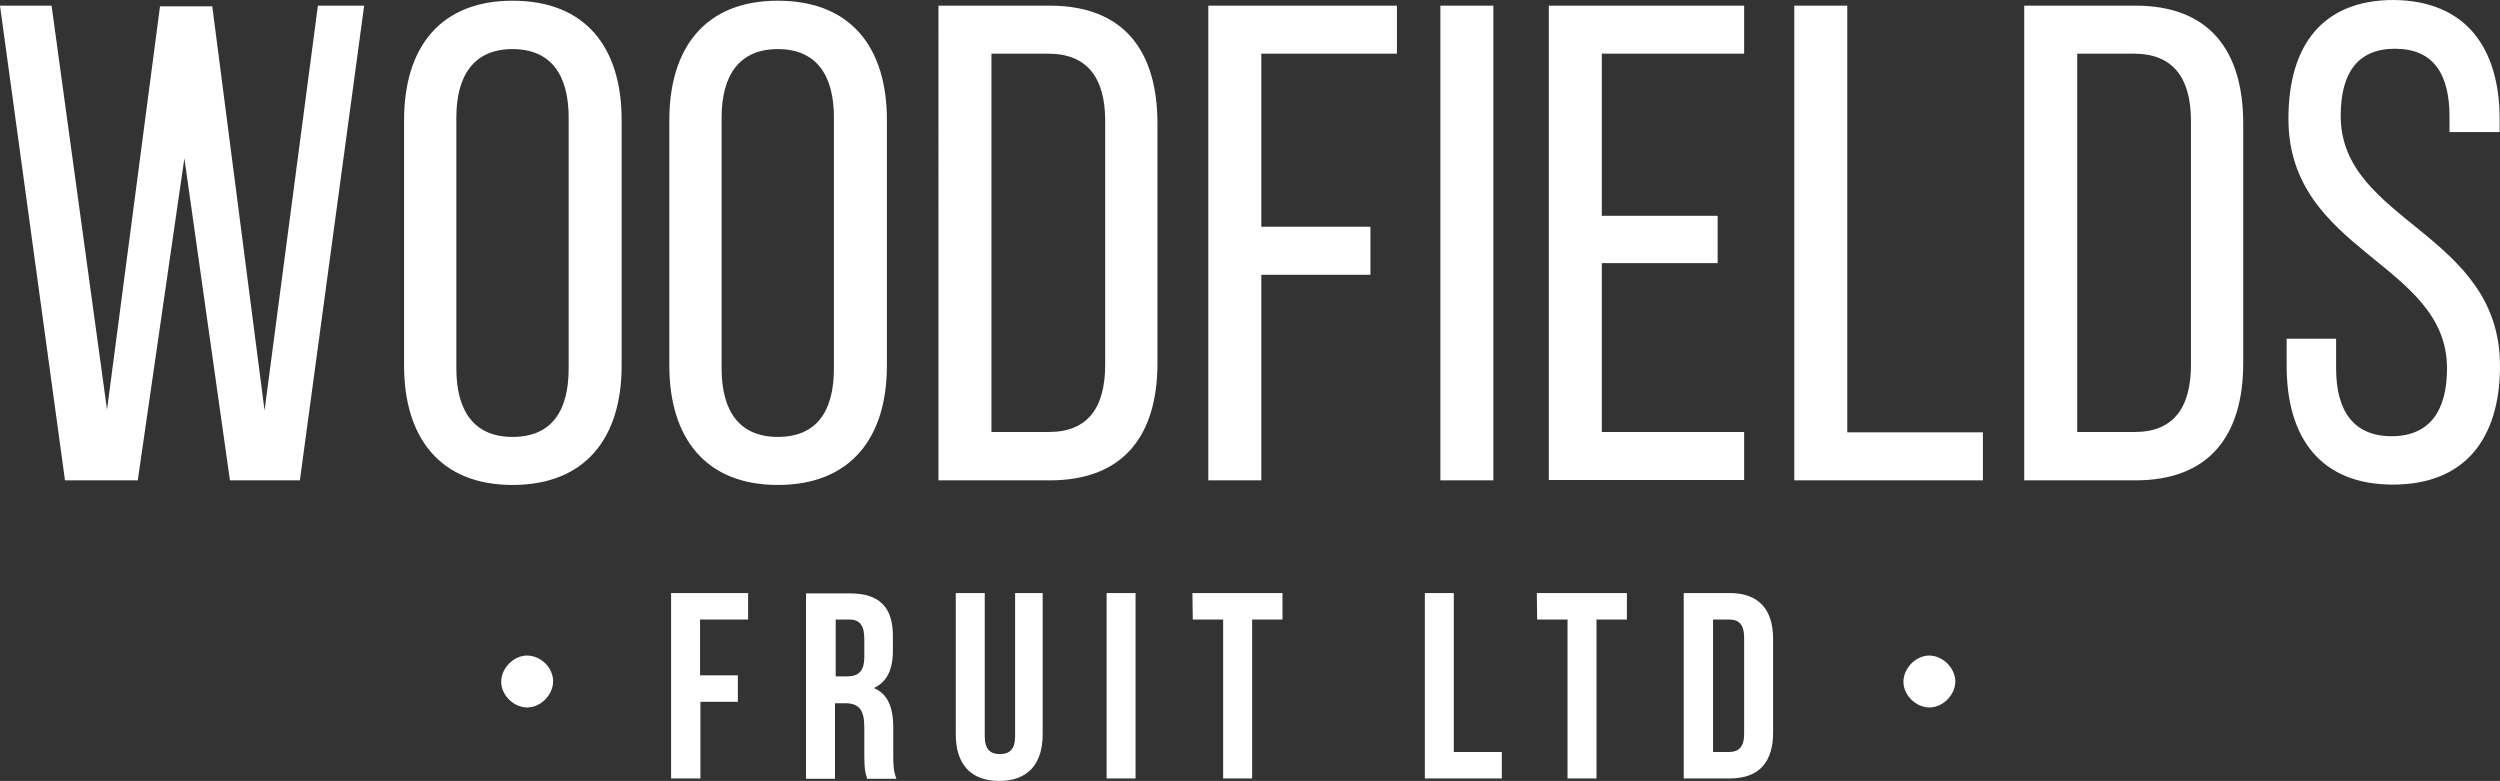
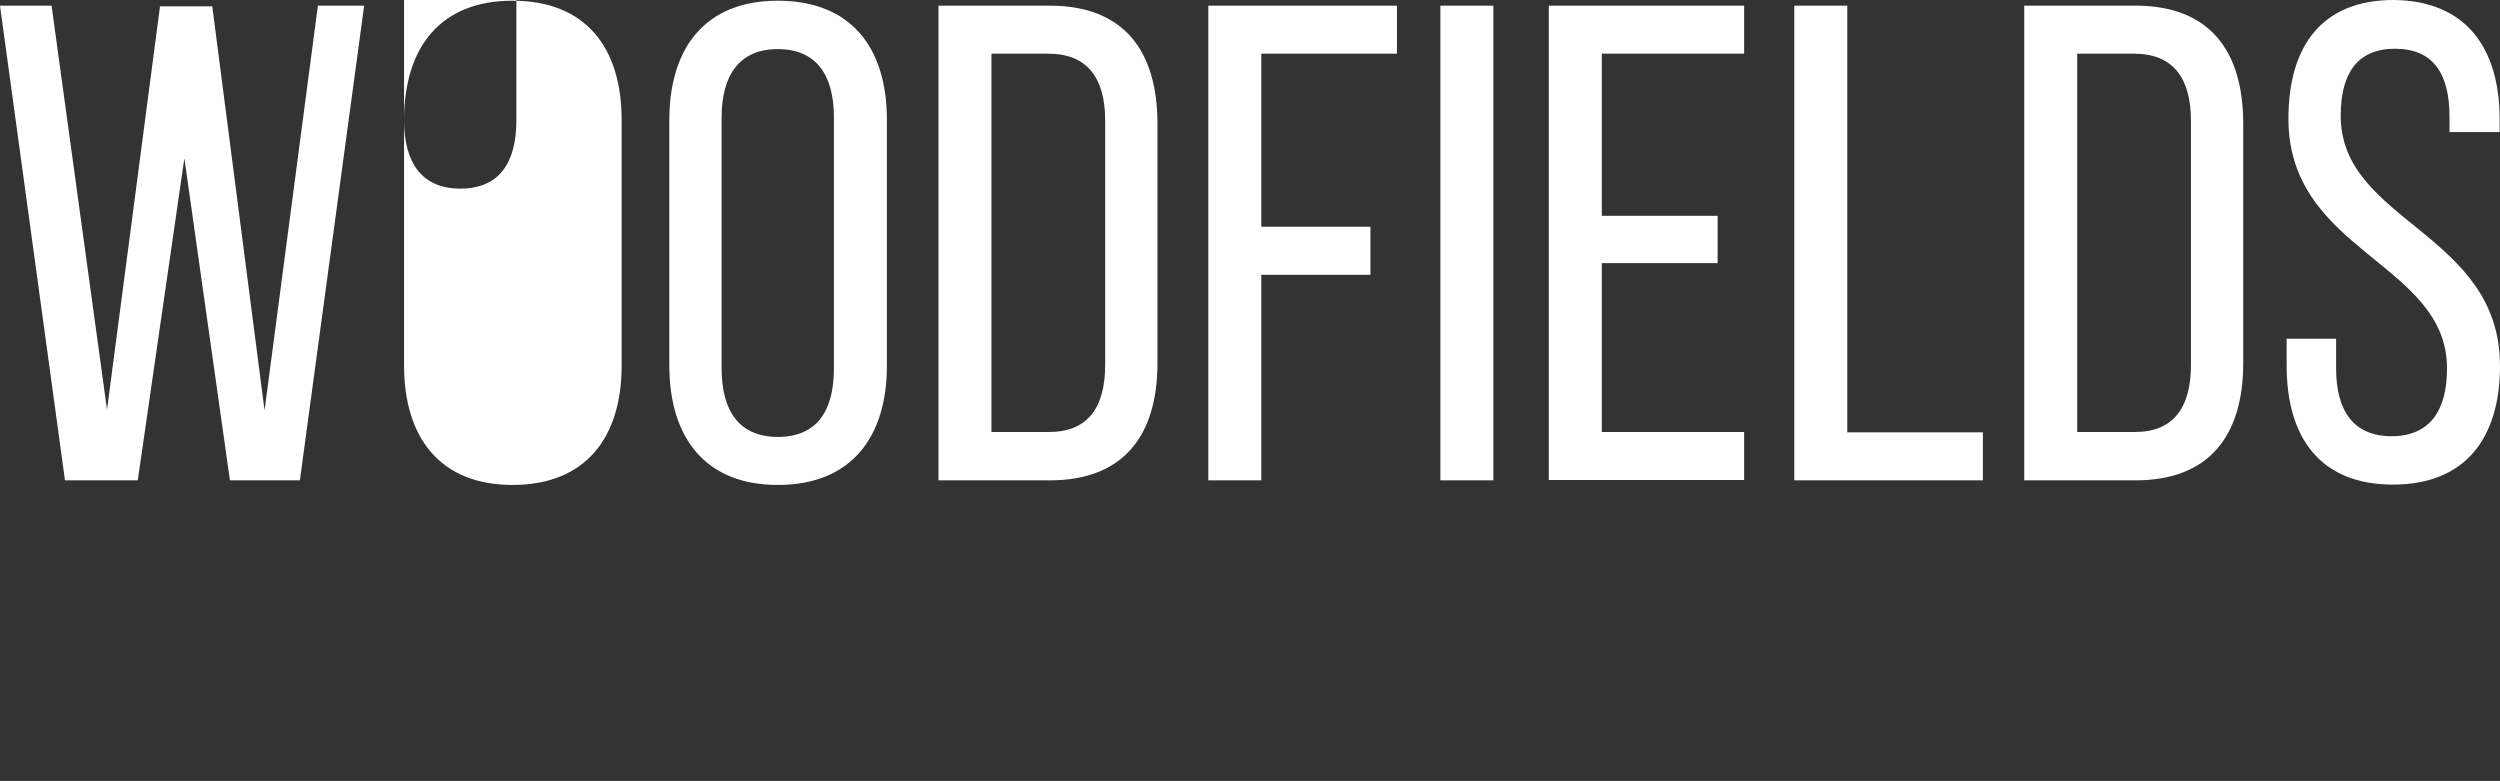
<svg xmlns="http://www.w3.org/2000/svg" version="1.1" id="Layer_1" x="0" y="0" viewBox="0 0 707.8 221.1" xml:space="preserve">
  <rect x="0" y="0" width="707.8" height="221.1" fill="#333333" stroke="none" />
  <style>.st0{fill:#fff}</style>
  <g id="Layer_2">
-     <path class="st0" d="M39 136H18.4L0 1.6h14.6L30.3 116l15-114.2h14.8l14.8 114.4L90 1.6h13.1L84.9 136H65.1L52.2 44.8 39 136zM114.4 34c0-20.5 10.2-33.8 30.7-33.8C165.8.2 176 13.4 176 34v69.5c0 20.4-10.2 33.8-30.9 33.8-20.5 0-30.7-13.4-30.7-33.8V34zm14.8 70.3c0 12.3 5.2 19.4 15.9 19.4 10.9 0 15.9-7.1 15.9-19.4v-71c0-12.1-5-19.4-15.9-19.4-10.8 0-15.9 7.3-15.9 19.4v71zM189.5 34c0-20.5 10.2-33.8 30.7-33.8 20.7 0 30.9 13.2 30.9 33.8v69.5c0 20.4-10.2 33.8-30.9 33.8-20.5 0-30.7-13.4-30.7-33.8V34zm14.8 70.3c0 12.3 5.2 19.4 15.9 19.4 10.9 0 15.9-7.1 15.9-19.4v-71c0-12.1-5-19.4-15.9-19.4-10.8 0-15.9 7.3-15.9 19.4v71zM297.2 1.6c20.9 0 30.5 12.7 30.5 33.4v67.8c0 20.5-9.6 33.2-30.5 33.2h-31.5V1.6h31.5zm-.2 120.7c10.8 0 15.9-6.7 15.9-19V34.2c0-12.3-5.2-19-16.1-19h-16.1v107.1H297zM388 64.2v13.6h-30.9V136h-15V1.6h53.4v13.6h-38.4v49H388zM422.8 1.6V136h-15V1.6h15zM486.3 61.1v13.4h-32.8v47.8h40.3v13.6h-55.3V1.6h55.3v13.6h-40.3v45.9h32.8zM508 136V1.6h15v120.8h38.4V136H508zM604.6 1.6c20.9 0 30.5 12.7 30.5 33.4v67.8c0 20.5-9.6 33.2-30.5 33.2h-31.5V1.6h31.5zm-.2 120.7c10.8 0 15.9-6.7 15.9-19V34.2c0-12.3-5.2-19-16.1-19h-16.1v107.1h16.3zM707.7 33.8v3.6h-14.2V33c0-12.1-4.6-19.2-15.4-19.2s-15.4 7.1-15.4 19c0 30.1 45.1 33 45.1 70.8 0 20.4-9.8 33.6-30.3 33.6s-30.1-13.2-30.1-33.6v-7.7h14v8.4c0 12.1 5 19.2 15.7 19.2s15.7-7.1 15.7-19.2c0-30-44.9-32.8-44.9-70.7 0-20.7 9.6-33.6 29.8-33.6 20.4.2 30 13.5 30 33.8z" />
+     <path class="st0" d="M39 136H18.4L0 1.6h14.6L30.3 116l15-114.2h14.8l14.8 114.4L90 1.6h13.1L84.9 136H65.1L52.2 44.8 39 136zM114.4 34c0-20.5 10.2-33.8 30.7-33.8C165.8.2 176 13.4 176 34v69.5c0 20.4-10.2 33.8-30.9 33.8-20.5 0-30.7-13.4-30.7-33.8V34zc0 12.3 5.2 19.4 15.9 19.4 10.9 0 15.9-7.1 15.9-19.4v-71c0-12.1-5-19.4-15.9-19.4-10.8 0-15.9 7.3-15.9 19.4v71zM189.5 34c0-20.5 10.2-33.8 30.7-33.8 20.7 0 30.9 13.2 30.9 33.8v69.5c0 20.4-10.2 33.8-30.9 33.8-20.5 0-30.7-13.4-30.7-33.8V34zm14.8 70.3c0 12.3 5.2 19.4 15.9 19.4 10.9 0 15.9-7.1 15.9-19.4v-71c0-12.1-5-19.4-15.9-19.4-10.8 0-15.9 7.3-15.9 19.4v71zM297.2 1.6c20.9 0 30.5 12.7 30.5 33.4v67.8c0 20.5-9.6 33.2-30.5 33.2h-31.5V1.6h31.5zm-.2 120.7c10.8 0 15.9-6.7 15.9-19V34.2c0-12.3-5.2-19-16.1-19h-16.1v107.1H297zM388 64.2v13.6h-30.9V136h-15V1.6h53.4v13.6h-38.4v49H388zM422.8 1.6V136h-15V1.6h15zM486.3 61.1v13.4h-32.8v47.8h40.3v13.6h-55.3V1.6h55.3v13.6h-40.3v45.9h32.8zM508 136V1.6h15v120.8h38.4V136H508zM604.6 1.6c20.9 0 30.5 12.7 30.5 33.4v67.8c0 20.5-9.6 33.2-30.5 33.2h-31.5V1.6h31.5zm-.2 120.7c10.8 0 15.9-6.7 15.9-19V34.2c0-12.3-5.2-19-16.1-19h-16.1v107.1h16.3zM707.7 33.8v3.6h-14.2V33c0-12.1-4.6-19.2-15.4-19.2s-15.4 7.1-15.4 19c0 30.1 45.1 33 45.1 70.8 0 20.4-9.8 33.6-30.3 33.6s-30.1-13.2-30.1-33.6v-7.7h14v8.4c0 12.1 5 19.2 15.7 19.2s15.7-7.1 15.7-19.2c0-30-44.9-32.8-44.9-70.7 0-20.7 9.6-33.6 29.8-33.6 20.4.2 30 13.5 30 33.8z" />
    <g>
-       <path class="st0" d="M198.3 191.2h10.6v7.5h-10.6v21.7H190v-52.5h21.8v7.5h-13.6v15.8h.1zM245.5 220.4c-.4-1.3-.8-2.2-.8-6.4v-8.2c0-4.9-1.6-6.7-5.4-6.7h-2.9v21.4h-8.2V168h12.4c8.5 0 12.2 4 12.2 12.1v4.1c0 5.4-1.7 8.9-5.4 10.6 4.1 1.7 5.5 5.7 5.5 11.2v8.1c0 2.5.1 4.4.9 6.4h-8.3v-.1zm-8.9-45v16.1h3.2c3.1 0 4.9-1.3 4.9-5.5v-5.2c0-3.7-1.3-5.4-4.2-5.4h-3.9zM278.8 167.9v40.5c0 3.8 1.6 5.1 4.3 5.1s4.3-1.3 4.3-5.1v-40.5h7.8v40c0 8.4-4.2 13.2-12.3 13.2s-12.3-4.8-12.3-13.2v-40h8.2zM313.3 167.9h8.2v52.5h-8.2v-52.5zM337.6 167.9h25.5v7.5h-8.6v45h-8.2v-45h-8.6l-.1-7.5zM403.4 167.9h8.2v45h13.6v7.5h-21.8v-52.5zM435.1 167.9h25.5v7.5H452v45h-8.2v-45h-8.6l-.1-7.5zM476.7 167.9h13c8.2 0 12.3 4.6 12.3 13v26.5c0 8.4-4 13-12.3 13h-13v-52.5zm8.3 7.5v37.5h4.6c2.6 0 4.2-1.4 4.2-5.1v-27.3c0-3.8-1.6-5.1-4.2-5.1H485zM156.6 192.9c0 3.8-3.5 7.4-7.3 7.4-3.9 0-7.4-3.5-7.4-7.3s3.5-7.4 7.3-7.4c3.9 0 7.4 3.4 7.4 7.3zM553.6 192.9c0 3.8-3.5 7.4-7.3 7.4-3.9 0-7.4-3.5-7.4-7.3s3.5-7.4 7.3-7.4 7.3 3.4 7.4 7.3z" />
-     </g>
+       </g>
  </g>
</svg>